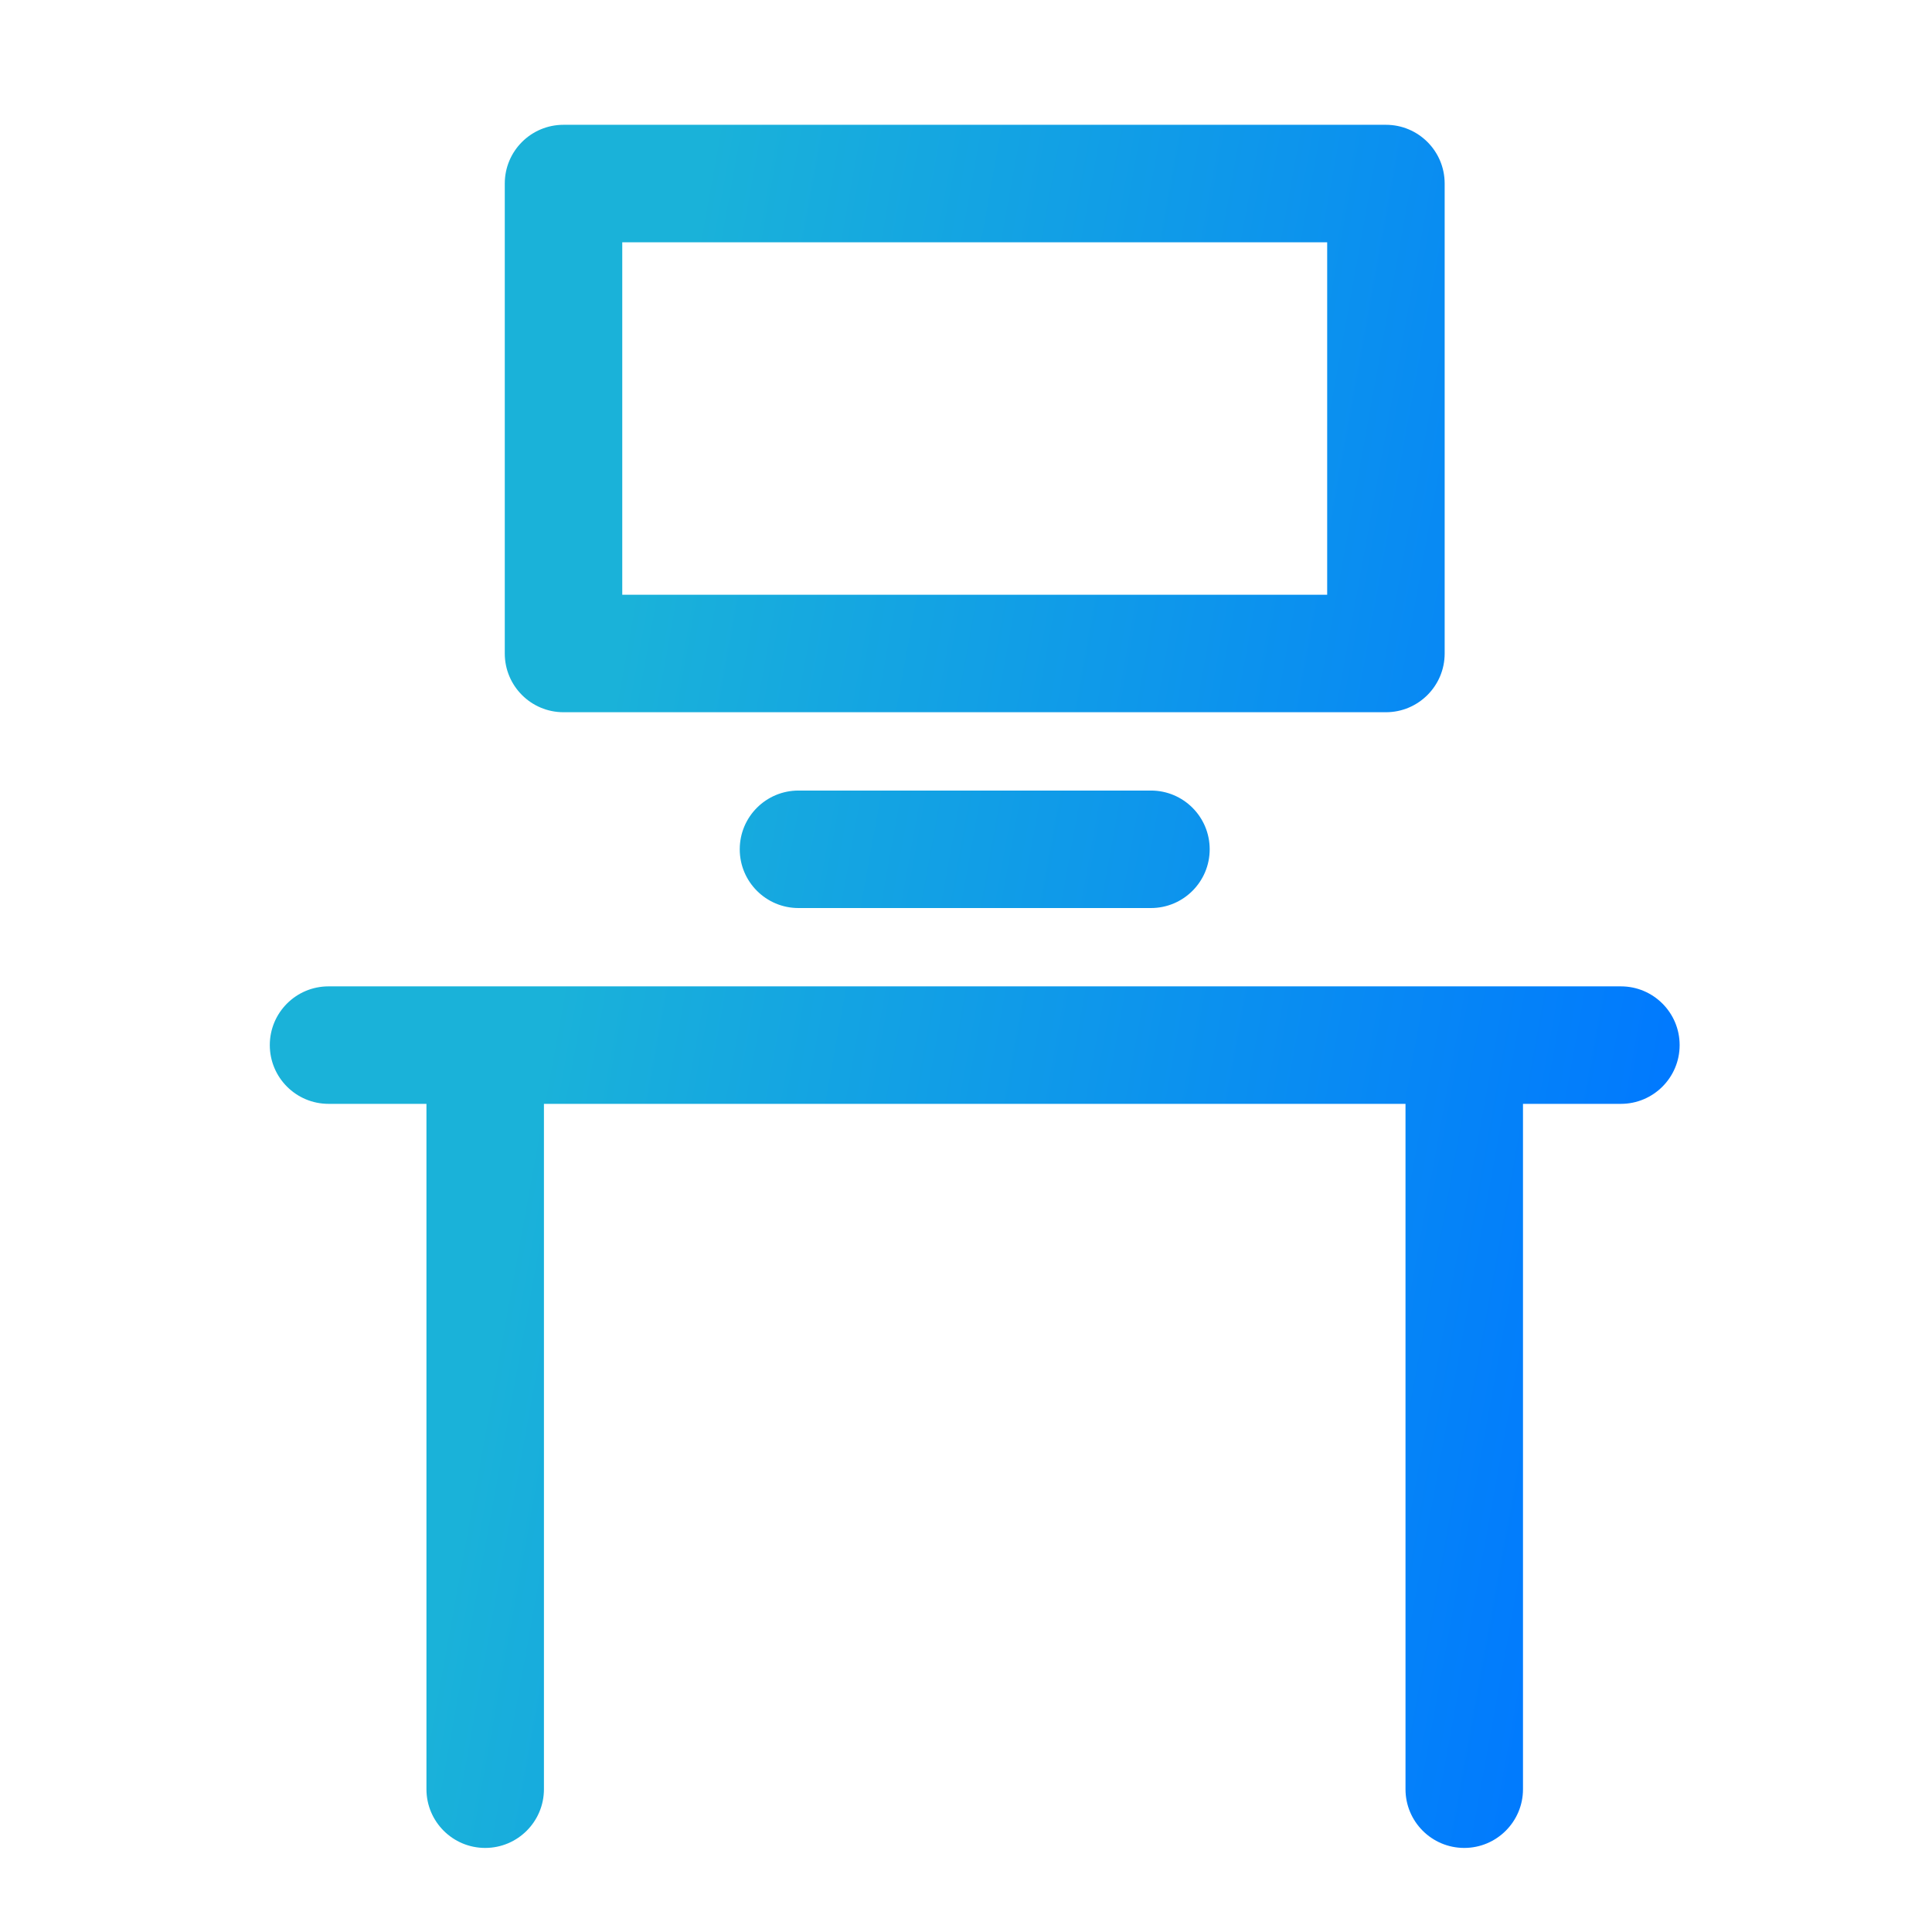
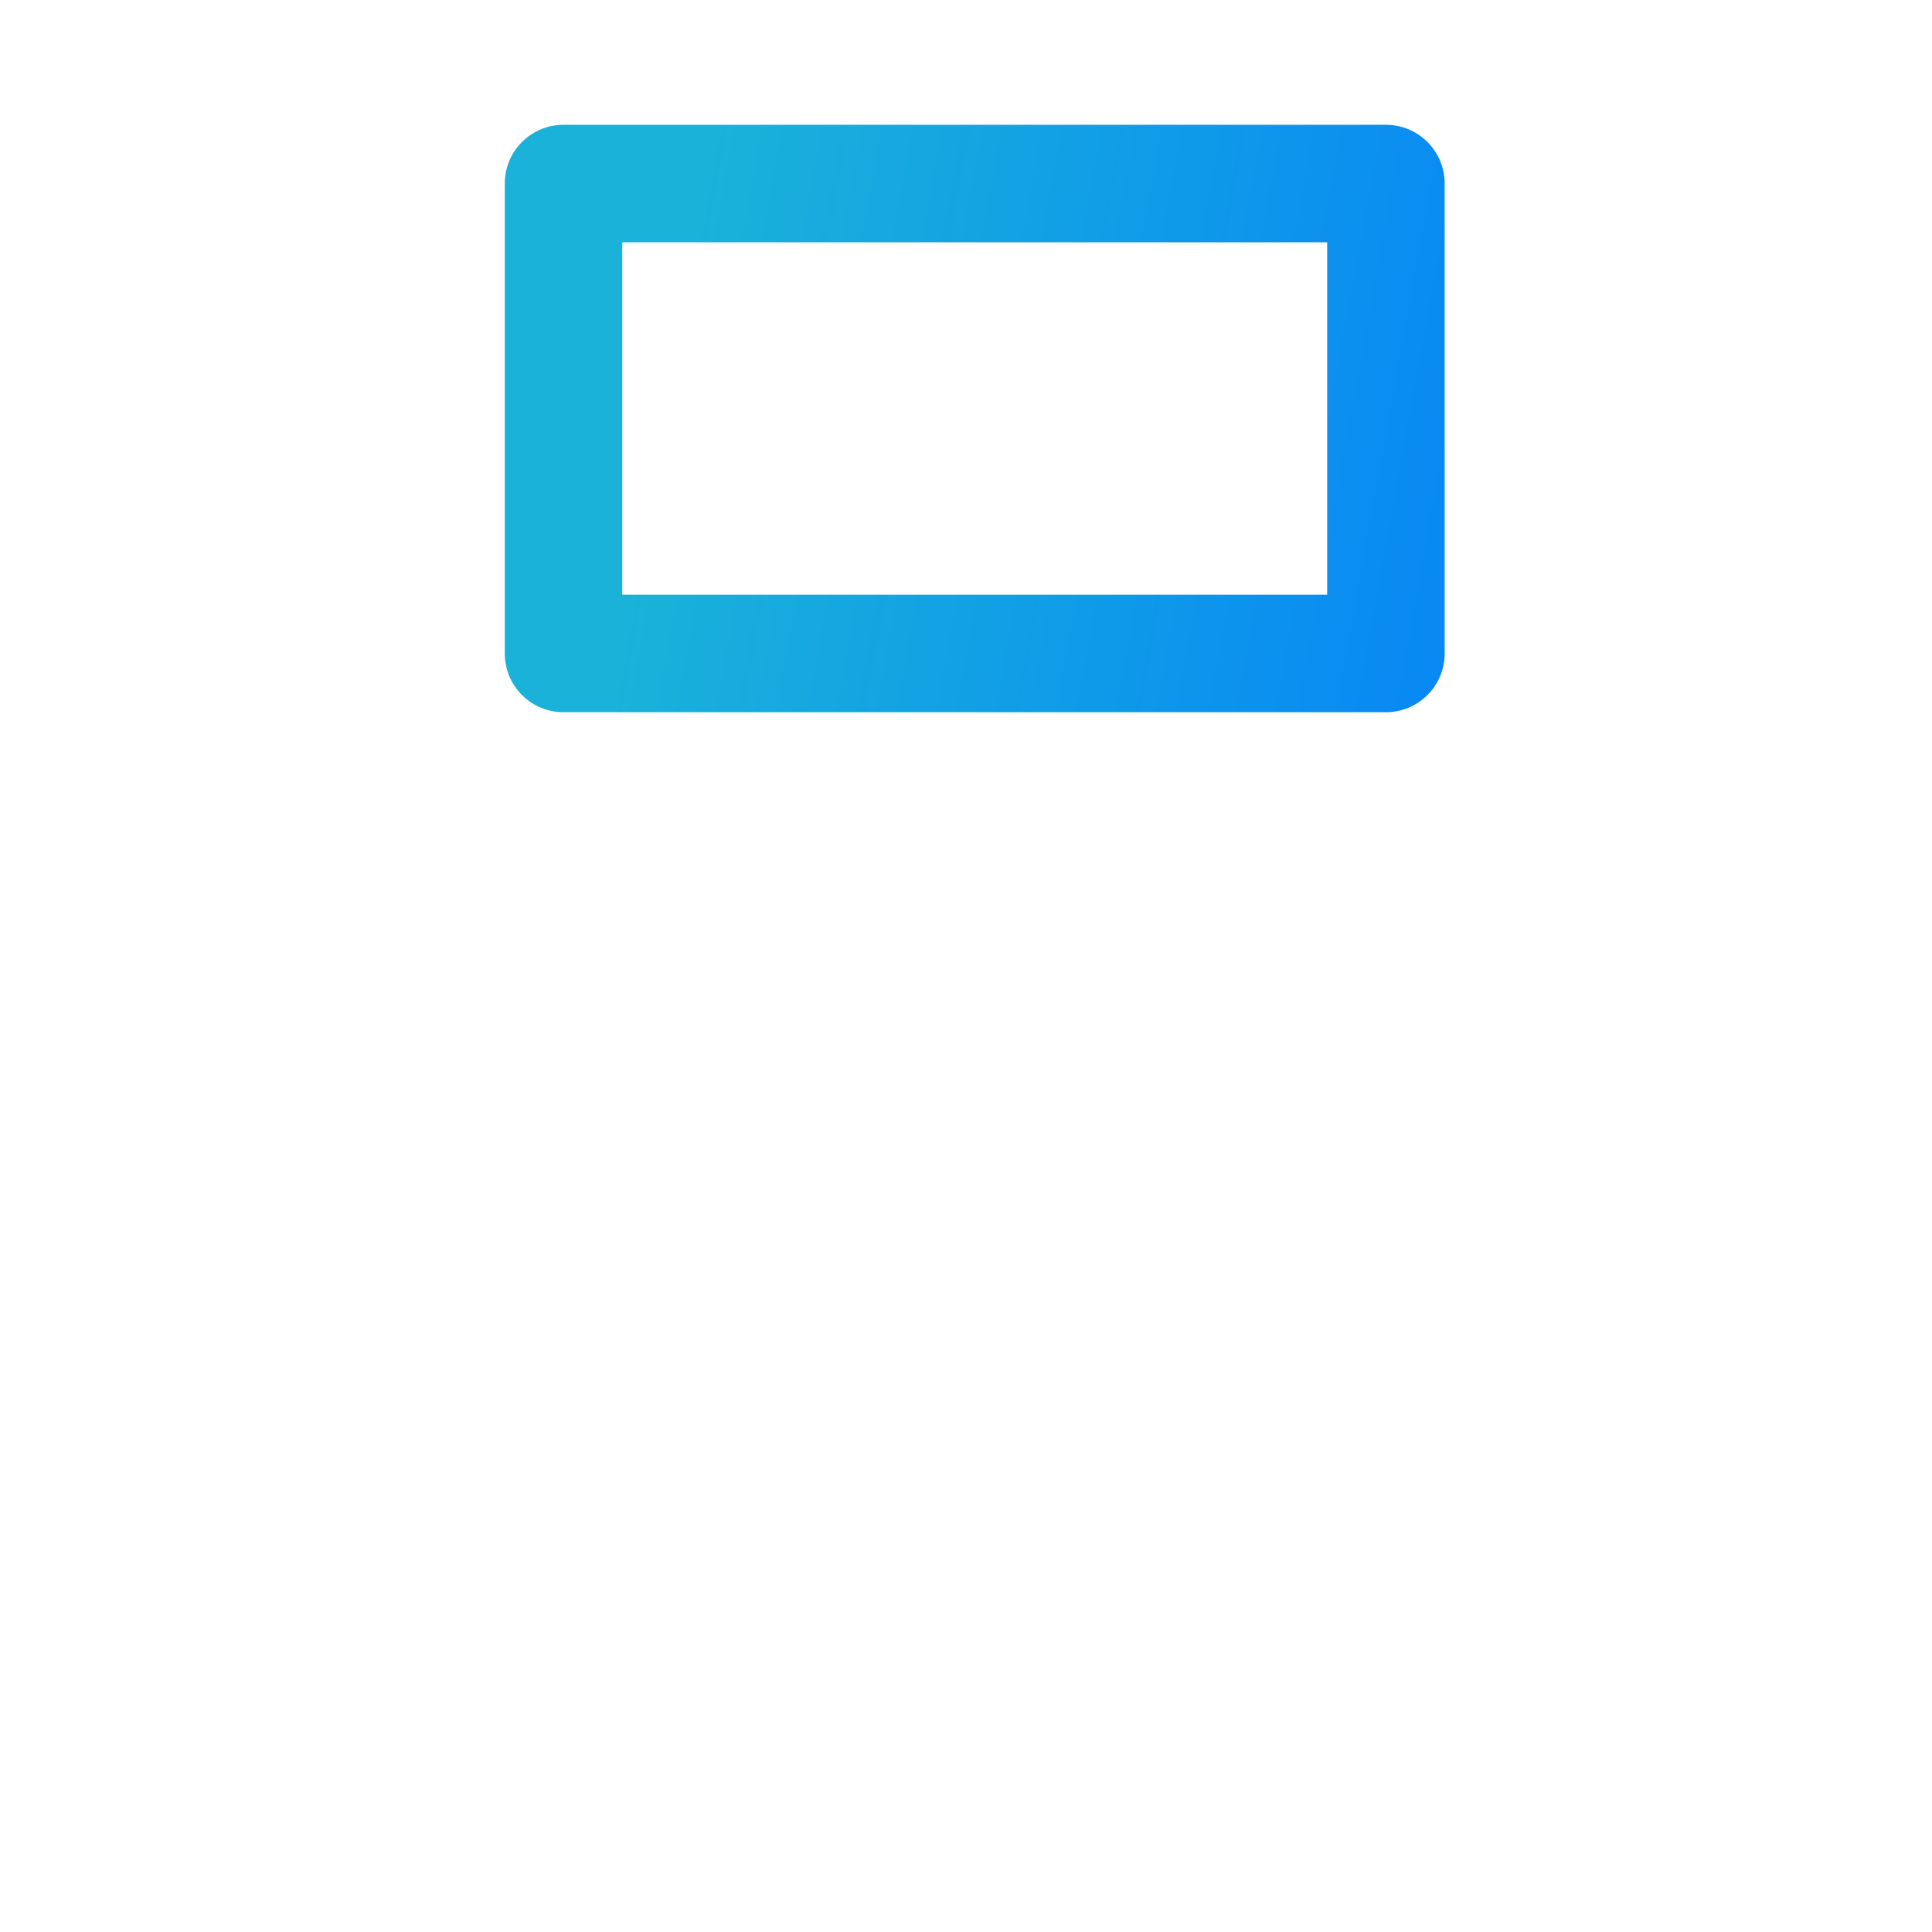
<svg xmlns="http://www.w3.org/2000/svg" width="37" height="37" viewBox="0 0 37 37" fill="none">
-   <path fill-rule="evenodd" clip-rule="evenodd" d="M14.167 16.265C14.167 15.643 14.67 15.14 15.292 15.14H22.042C22.663 15.14 23.167 15.643 23.167 16.265C23.167 16.886 22.663 17.39 22.042 17.39H15.292C14.67 17.39 14.167 16.886 14.167 16.265Z" fill="url(#paint0_linear)" />
  <path fill-rule="evenodd" clip-rule="evenodd" d="M9.667 3.515C9.667 2.893 10.17 2.39 10.792 2.39H26.542C27.163 2.39 27.667 2.893 27.667 3.515V12.515C27.667 13.136 27.163 13.64 26.542 13.64H10.792C10.17 13.64 9.667 13.136 9.667 12.515V3.515ZM11.917 4.64V11.39H25.417V4.64H11.917Z" fill="url(#paint1_linear)" />
-   <path fill-rule="evenodd" clip-rule="evenodd" d="M5.167 20.015C5.167 19.393 5.67 18.89 6.292 18.89H31.042C31.663 18.89 32.167 19.393 32.167 20.015C32.167 20.636 31.663 21.14 31.042 21.14H6.292C5.67 21.14 5.167 20.636 5.167 20.015Z" fill="url(#paint2_linear)" />
-   <path fill-rule="evenodd" clip-rule="evenodd" d="M26.917 34.265V19.265H29.167V34.265C29.167 34.886 28.663 35.39 28.042 35.39C27.42 35.39 26.917 34.886 26.917 34.265Z" fill="url(#paint3_linear)" />
-   <path fill-rule="evenodd" clip-rule="evenodd" d="M8.167 34.265V19.265H10.417V34.265C10.417 34.886 9.913 35.39 9.292 35.39C8.67 35.39 8.167 34.886 8.167 34.265Z" fill="url(#paint4_linear)" />
  <defs>
    <linearGradient id="paint0_linear" x1="15.167" y1="-6.046" x2="36.661" y2="-2.159" gradientUnits="userSpaceOnUse">
      <stop stop-color="#1AB2D9" />
      <stop offset="1" stop-color="#0078FF" />
    </linearGradient>
    <linearGradient id="paint1_linear" x1="15.167" y1="-6.046" x2="36.661" y2="-2.159" gradientUnits="userSpaceOnUse">
      <stop stop-color="#1AB2D9" />
      <stop offset="1" stop-color="#0078FF" />
    </linearGradient>
    <linearGradient id="paint2_linear" x1="15.167" y1="-6.046" x2="36.661" y2="-2.159" gradientUnits="userSpaceOnUse">
      <stop stop-color="#1AB2D9" />
      <stop offset="1" stop-color="#0078FF" />
    </linearGradient>
    <linearGradient id="paint3_linear" x1="15.167" y1="-6.046" x2="36.661" y2="-2.159" gradientUnits="userSpaceOnUse">
      <stop stop-color="#1AB2D9" />
      <stop offset="1" stop-color="#0078FF" />
    </linearGradient>
    <linearGradient id="paint4_linear" x1="15.167" y1="-6.046" x2="36.661" y2="-2.159" gradientUnits="userSpaceOnUse">
      <stop stop-color="#1AB2D9" />
      <stop offset="1" stop-color="#0078FF" />
    </linearGradient>
  </defs>
</svg>